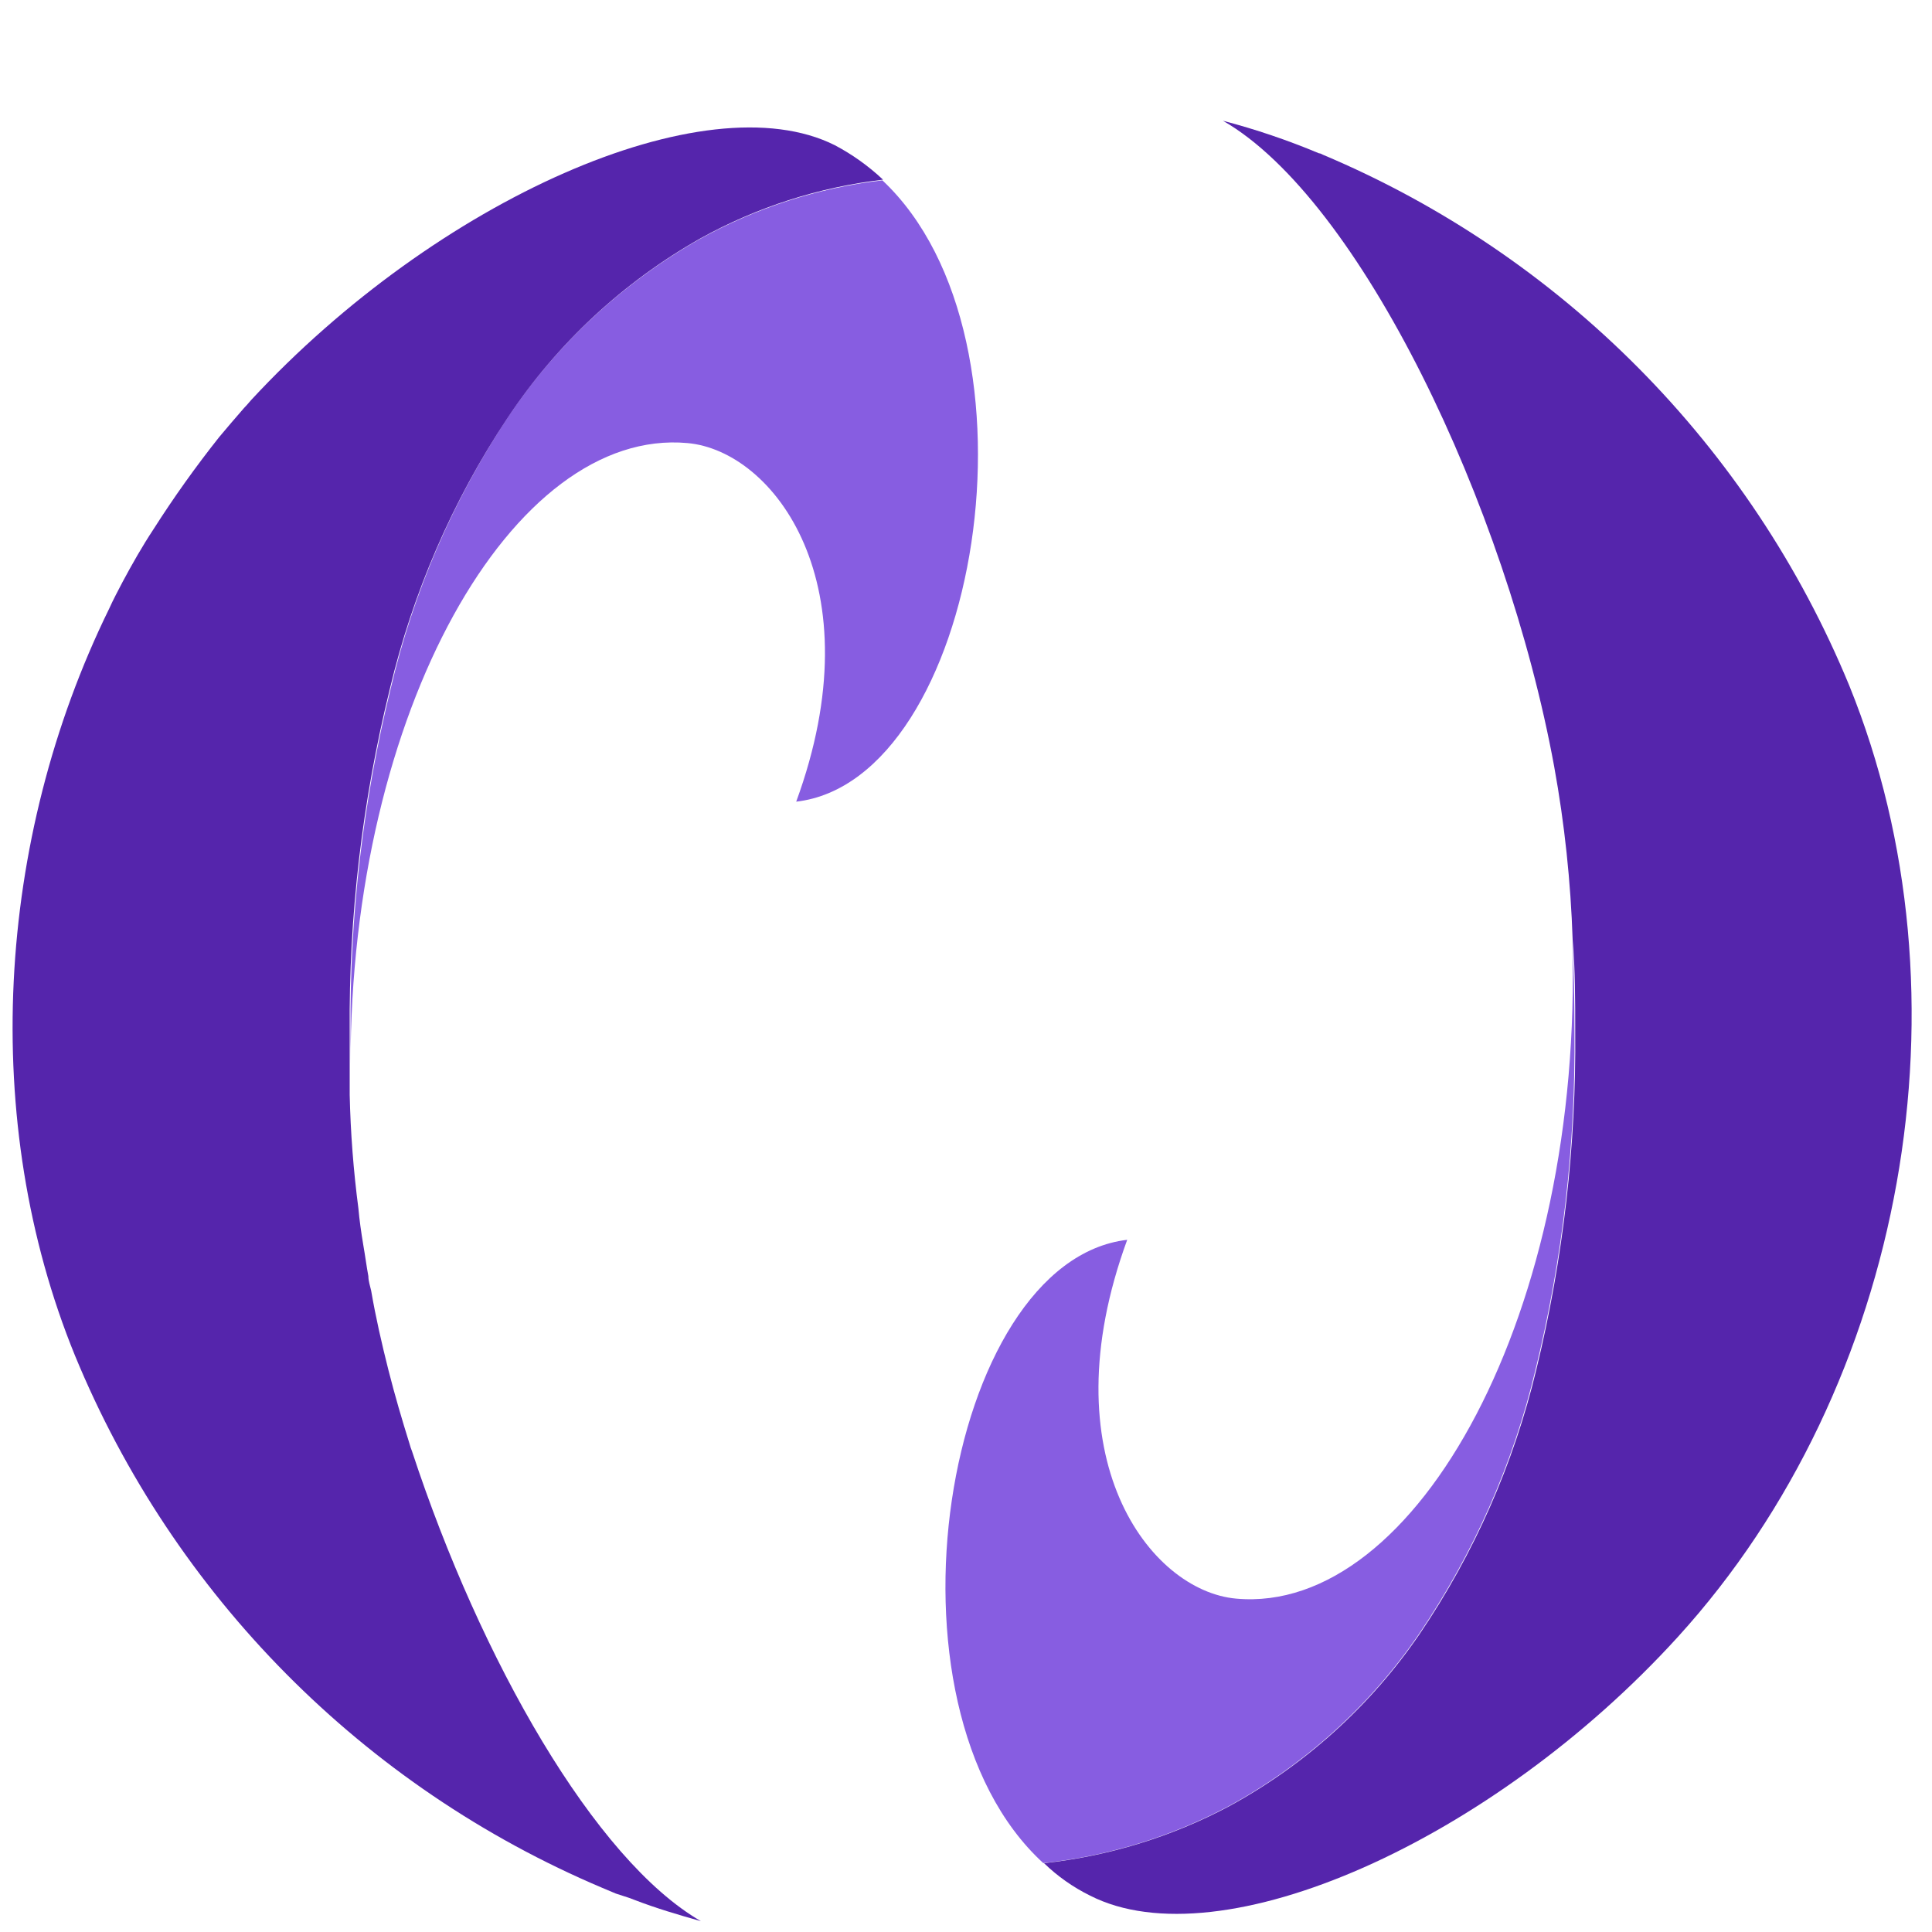
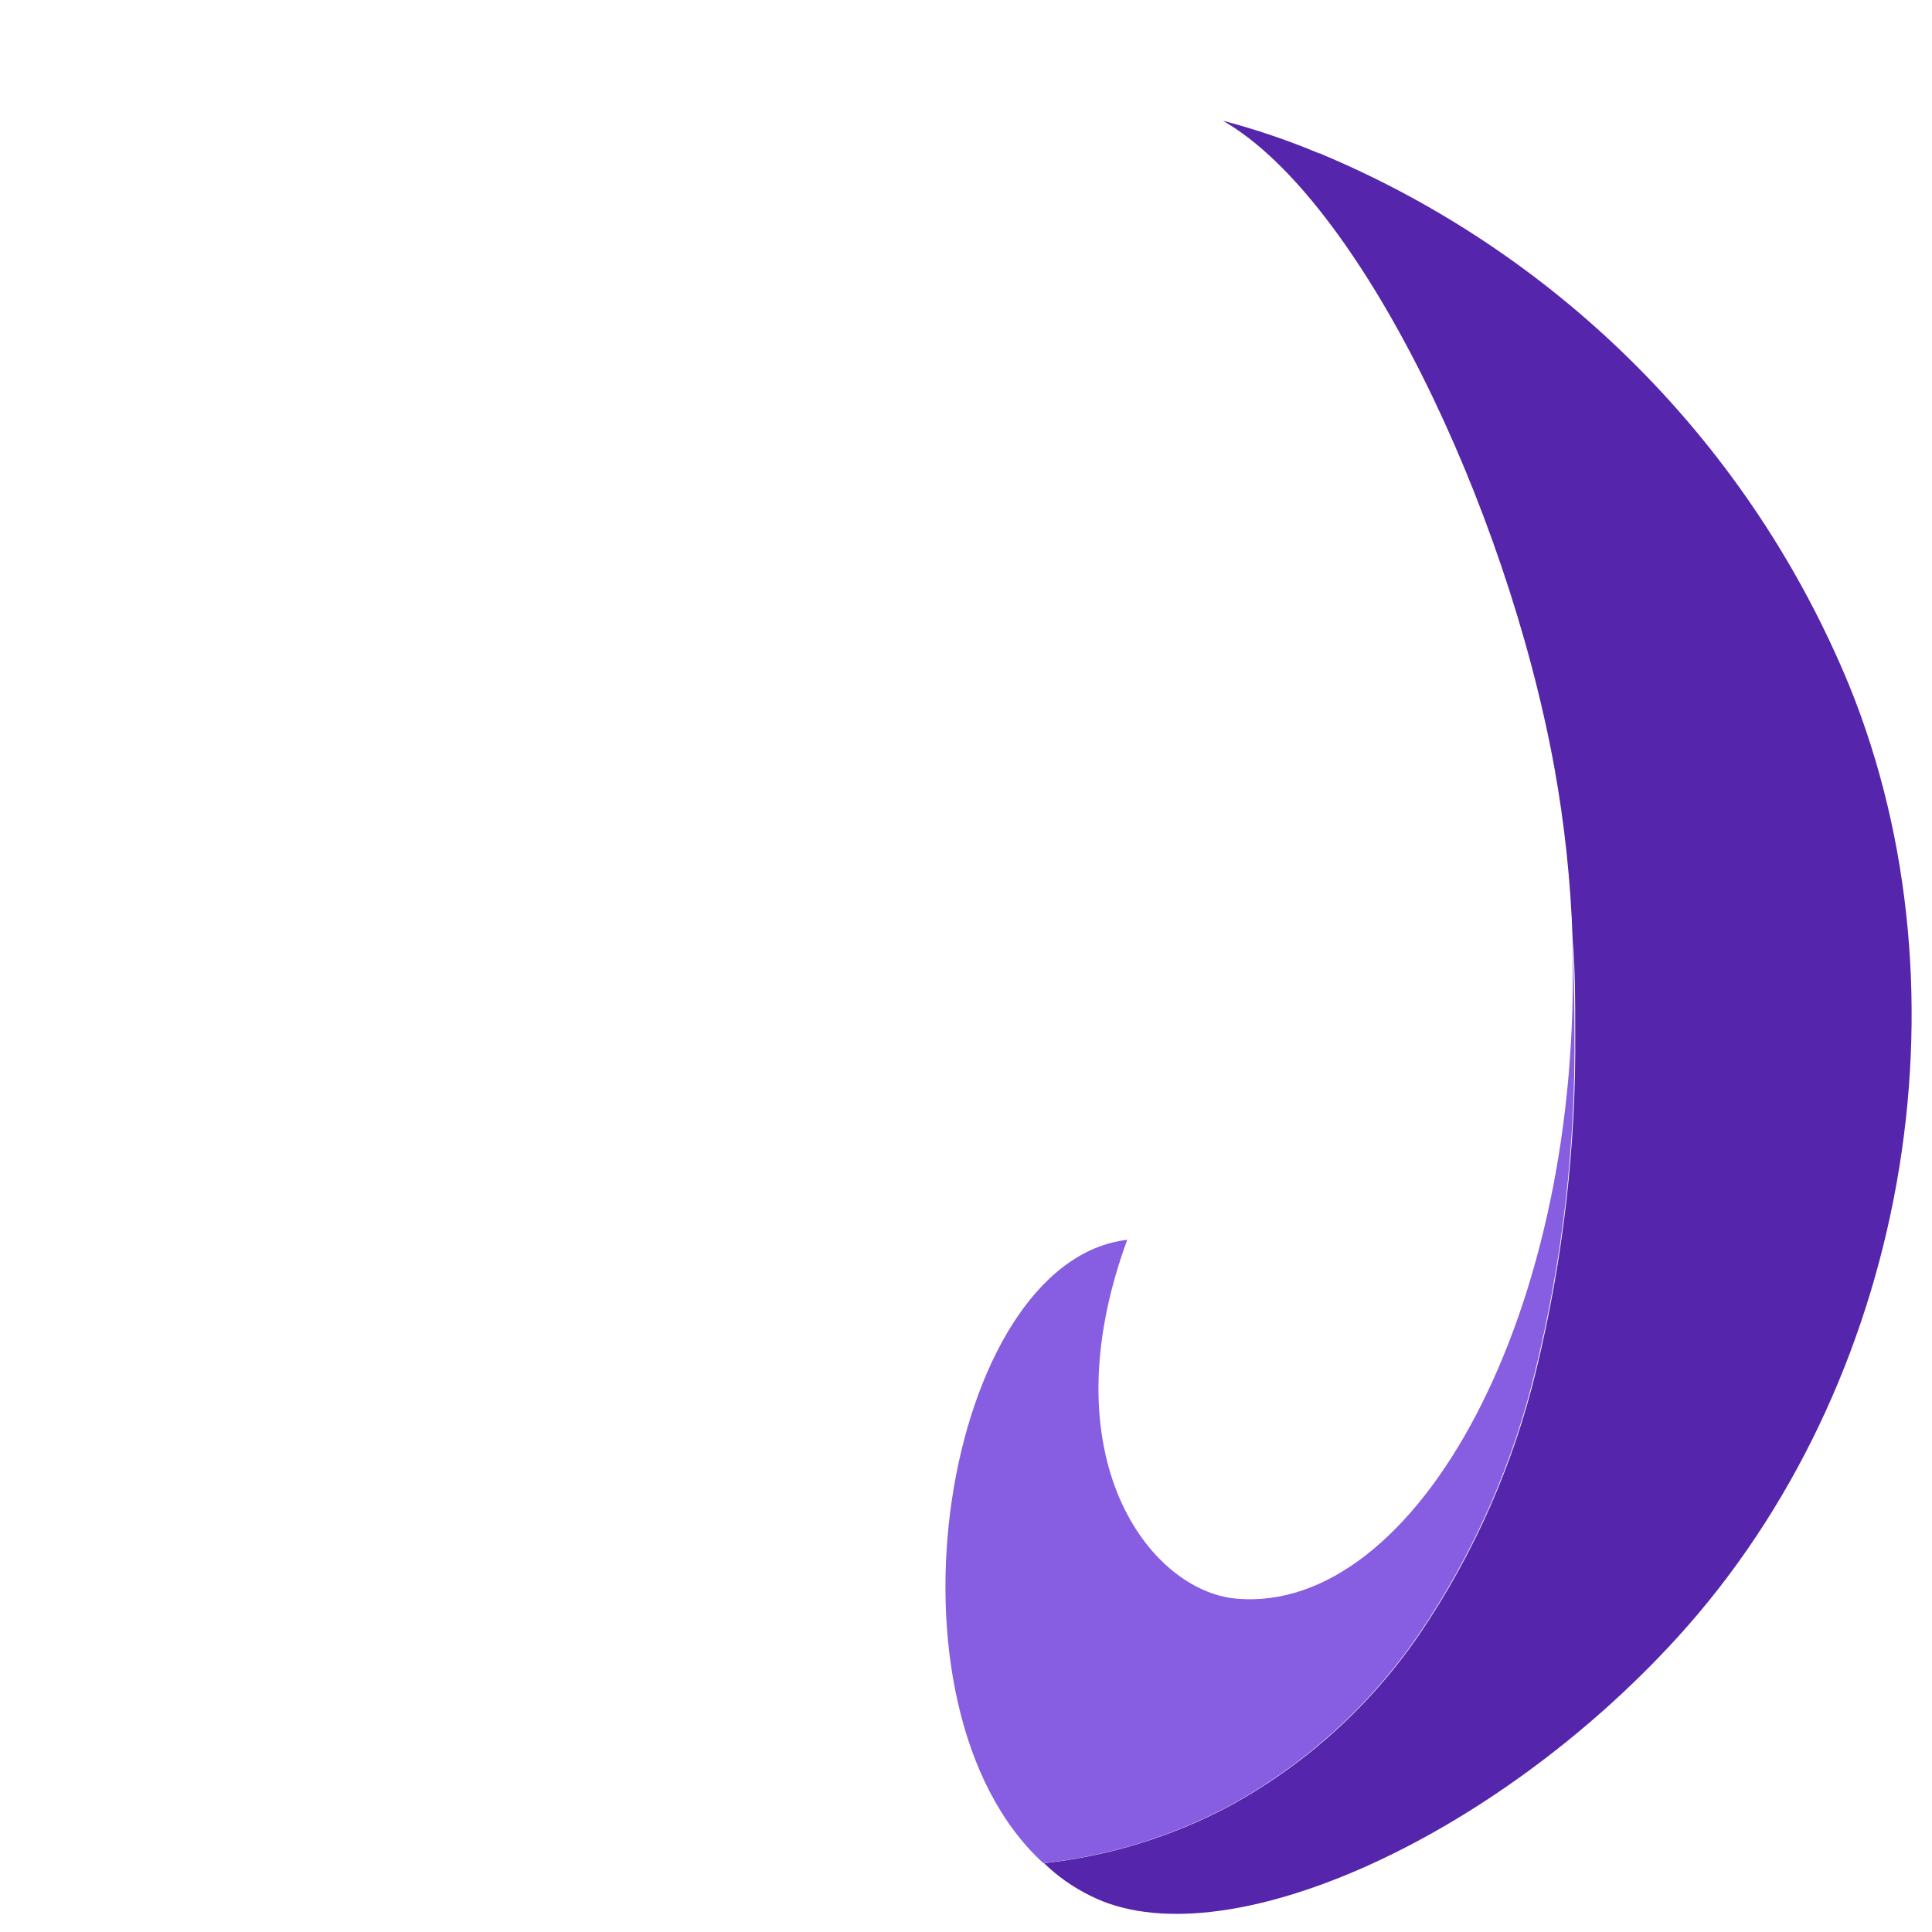
<svg xmlns="http://www.w3.org/2000/svg" width="18" height="18" viewBox="0 0 18 18" fill="none">
  <path d="M14.669 9.606C14.68 10.668 14.559 11.726 14.307 12.757C14.097 13.639 13.728 14.474 13.22 15.224C12.762 15.894 12.152 16.445 11.439 16.832C10.905 17.114 10.322 17.293 9.72 17.358C8.11 15.885 8.797 11.751 10.502 11.551C9.76 13.576 10.711 14.822 11.517 14.894C13.198 15.046 14.758 12.213 14.648 8.762C14.664 9.037 14.669 9.318 14.669 9.606Z" fill="#875DE1" />
  <path d="M15.633 15.25C13.906 17.149 11.372 18.28 10.156 17.661C9.998 17.583 9.853 17.481 9.727 17.359C10.328 17.293 10.911 17.115 11.445 16.832C12.158 16.445 12.768 15.894 13.226 15.224C13.734 14.475 14.103 13.639 14.314 12.758C14.565 11.727 14.686 10.668 14.676 9.607C14.676 9.318 14.676 9.035 14.652 8.756C14.634 8.215 14.577 7.675 14.48 7.142C14.033 4.703 12.666 1.855 11.394 1.125C11.699 1.205 11.997 1.306 12.288 1.428C12.301 1.429 12.313 1.434 12.324 1.441C14.547 2.378 16.31 4.156 17.229 6.387C18.402 9.276 17.765 12.906 15.633 15.25Z" fill="#5525AC" />
-   <path d="M7.418 7.469C8.16 5.446 7.21 4.2 6.405 4.128C4.779 3.98 3.266 6.623 3.266 9.918C3.266 9.815 3.266 9.72 3.266 9.606C3.257 8.531 3.383 7.459 3.64 6.415C3.851 5.517 4.22 4.663 4.728 3.893C5.186 3.206 5.8 2.636 6.518 2.228C7.045 1.936 7.623 1.75 8.221 1.68C9.803 3.167 9.117 7.272 7.418 7.469Z" fill="#875DE1" />
-   <path d="M6.53 17.899C6.32 17.84 6.114 17.779 5.914 17.702L5.861 17.682L5.738 17.642L5.612 17.589C3.385 16.647 1.619 14.864 0.698 12.628C-0.19 10.452 -0.041 7.829 1.017 5.671C1.056 5.584 1.1 5.503 1.143 5.42C1.232 5.254 1.325 5.09 1.43 4.931C1.619 4.634 1.824 4.347 2.043 4.071C2.117 3.982 2.194 3.893 2.273 3.802L2.301 3.772C2.314 3.759 2.326 3.741 2.34 3.727C4.069 1.86 6.573 0.748 7.778 1.353C7.941 1.439 8.092 1.547 8.227 1.674C7.629 1.744 7.05 1.93 6.524 2.222C5.802 2.631 5.187 3.204 4.728 3.895C4.216 4.665 3.846 5.52 3.632 6.419C3.375 7.463 3.249 8.535 3.258 9.61C3.258 9.716 3.258 9.819 3.258 9.922C3.258 10.025 3.258 10.108 3.258 10.201C3.266 10.554 3.293 10.907 3.339 11.257C3.349 11.37 3.365 11.481 3.384 11.595C3.404 11.71 3.414 11.793 3.432 11.89C3.432 11.936 3.448 11.979 3.458 12.025C3.501 12.276 3.557 12.519 3.618 12.761C3.679 13.002 3.746 13.229 3.816 13.453C3.822 13.476 3.83 13.499 3.839 13.522C4.478 15.466 5.541 17.328 6.53 17.899Z" fill="#5525AC" />
</svg>